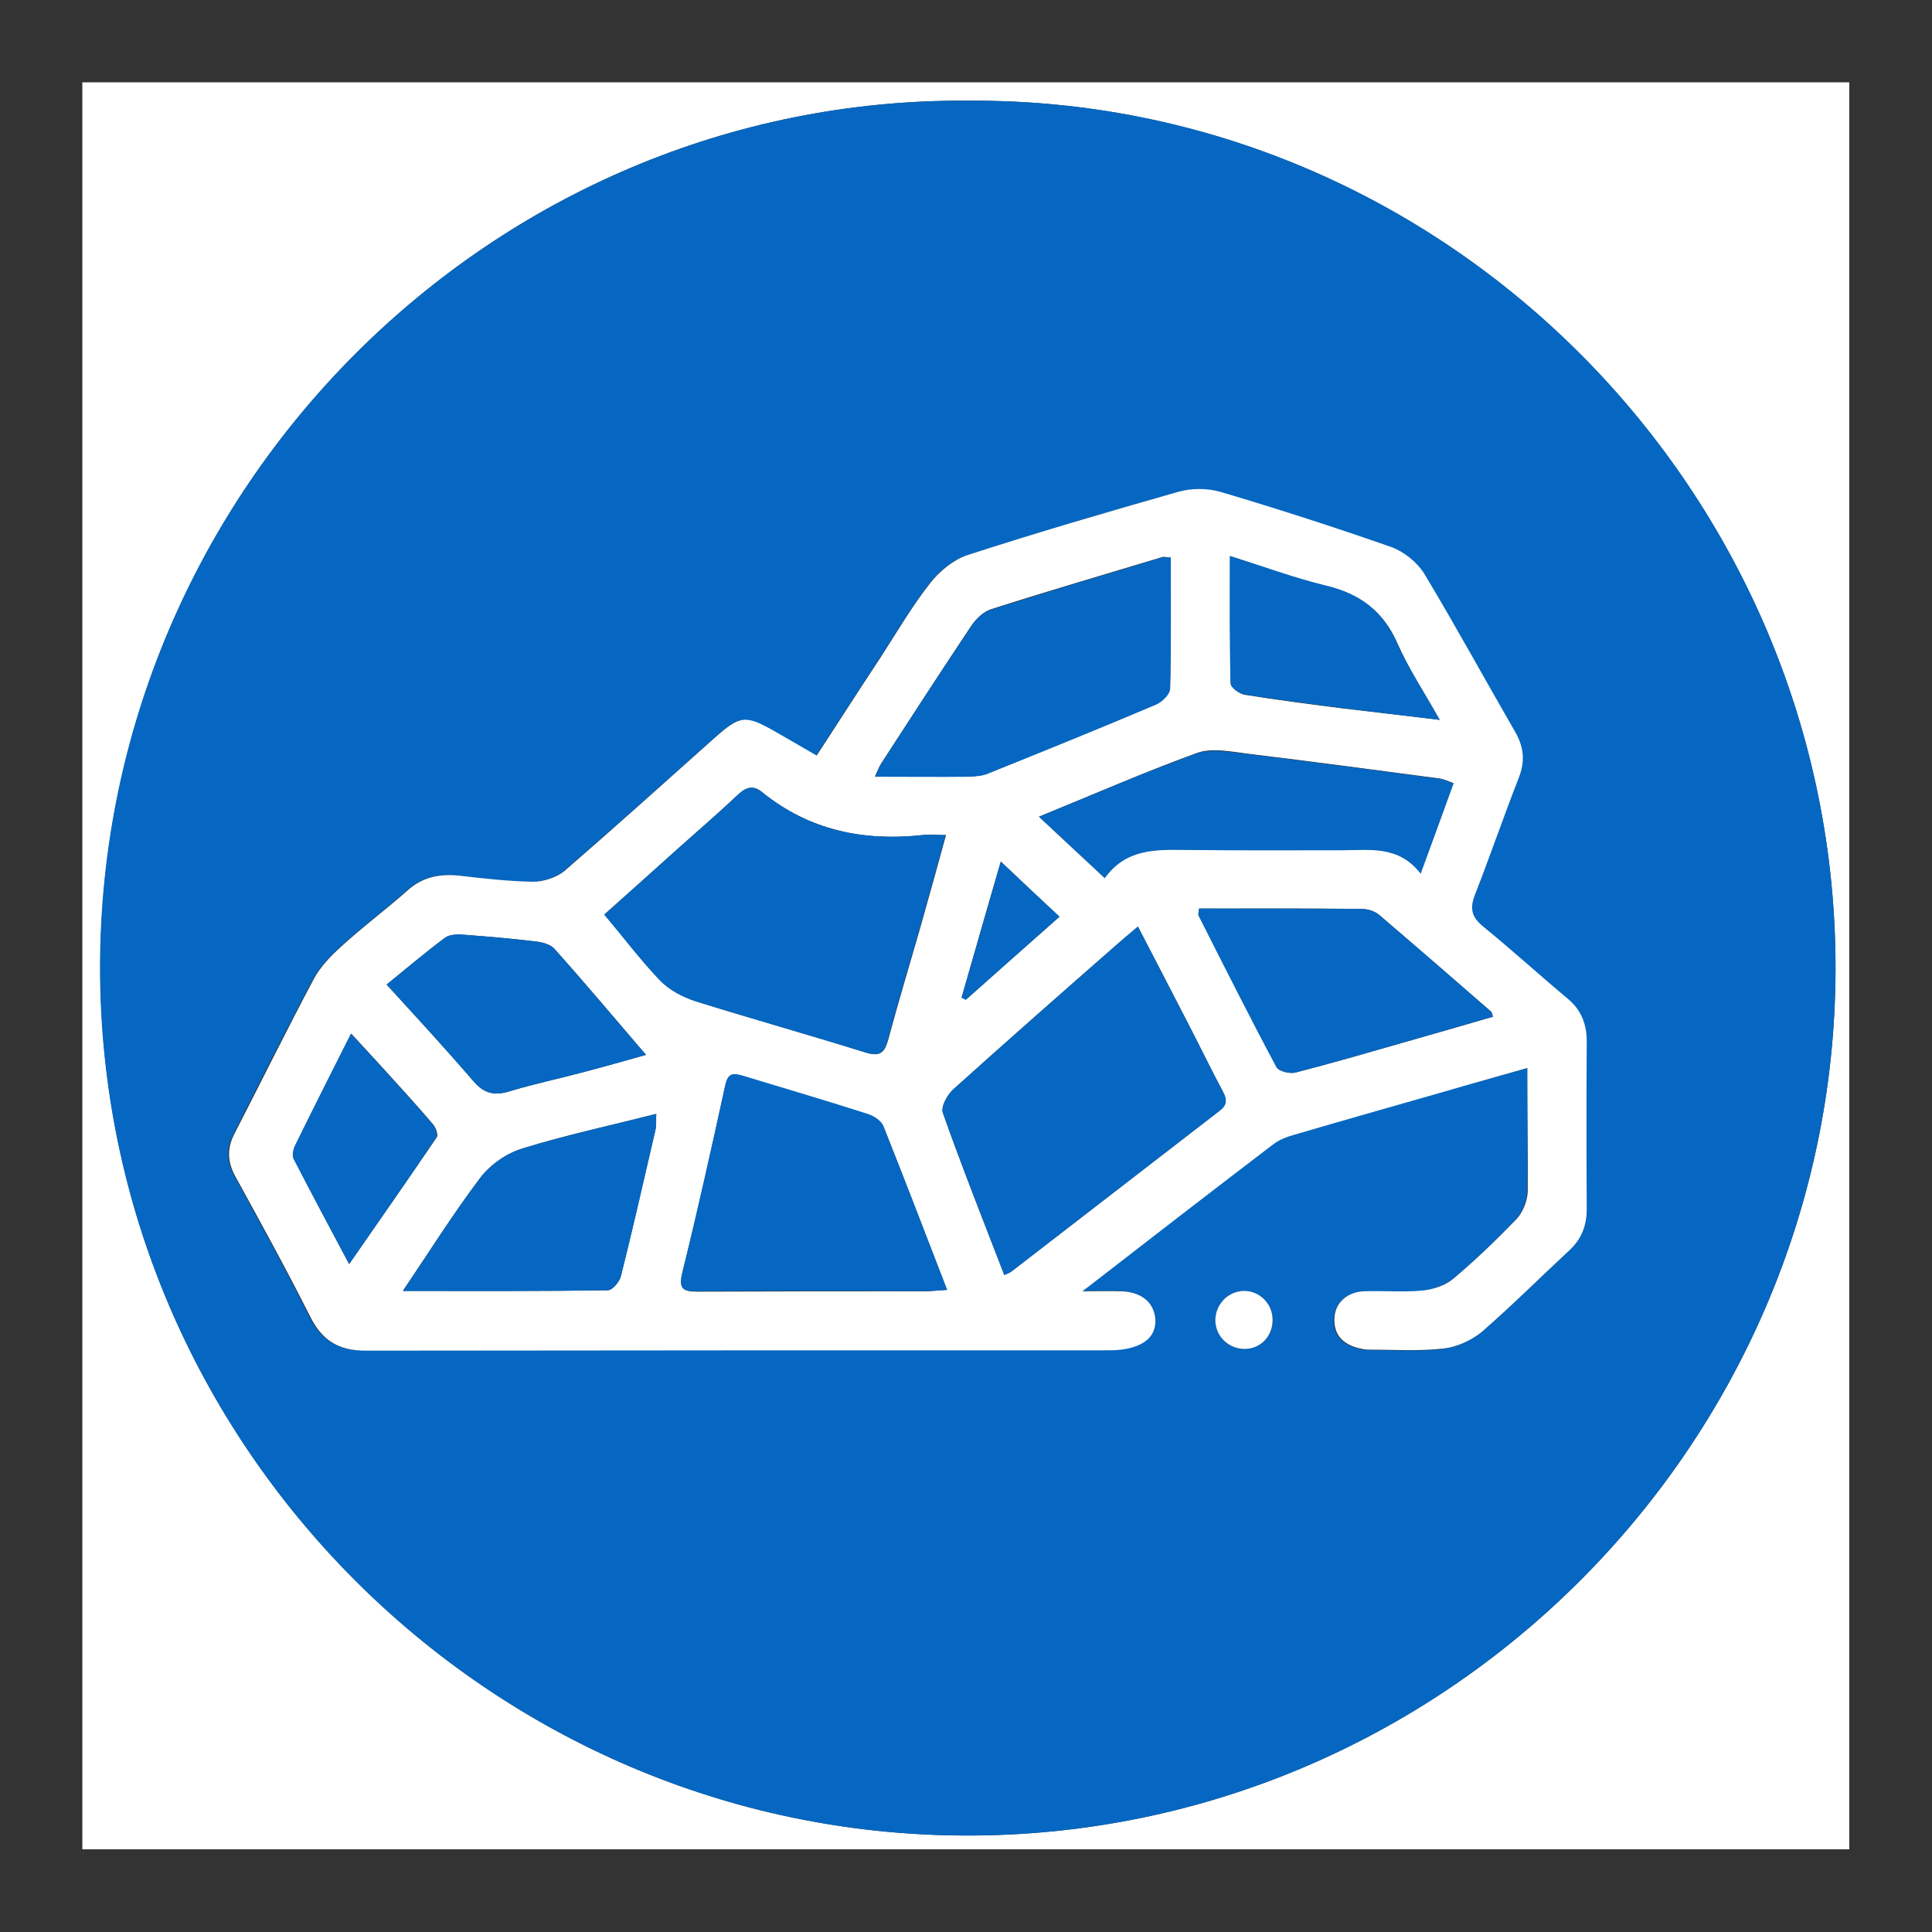
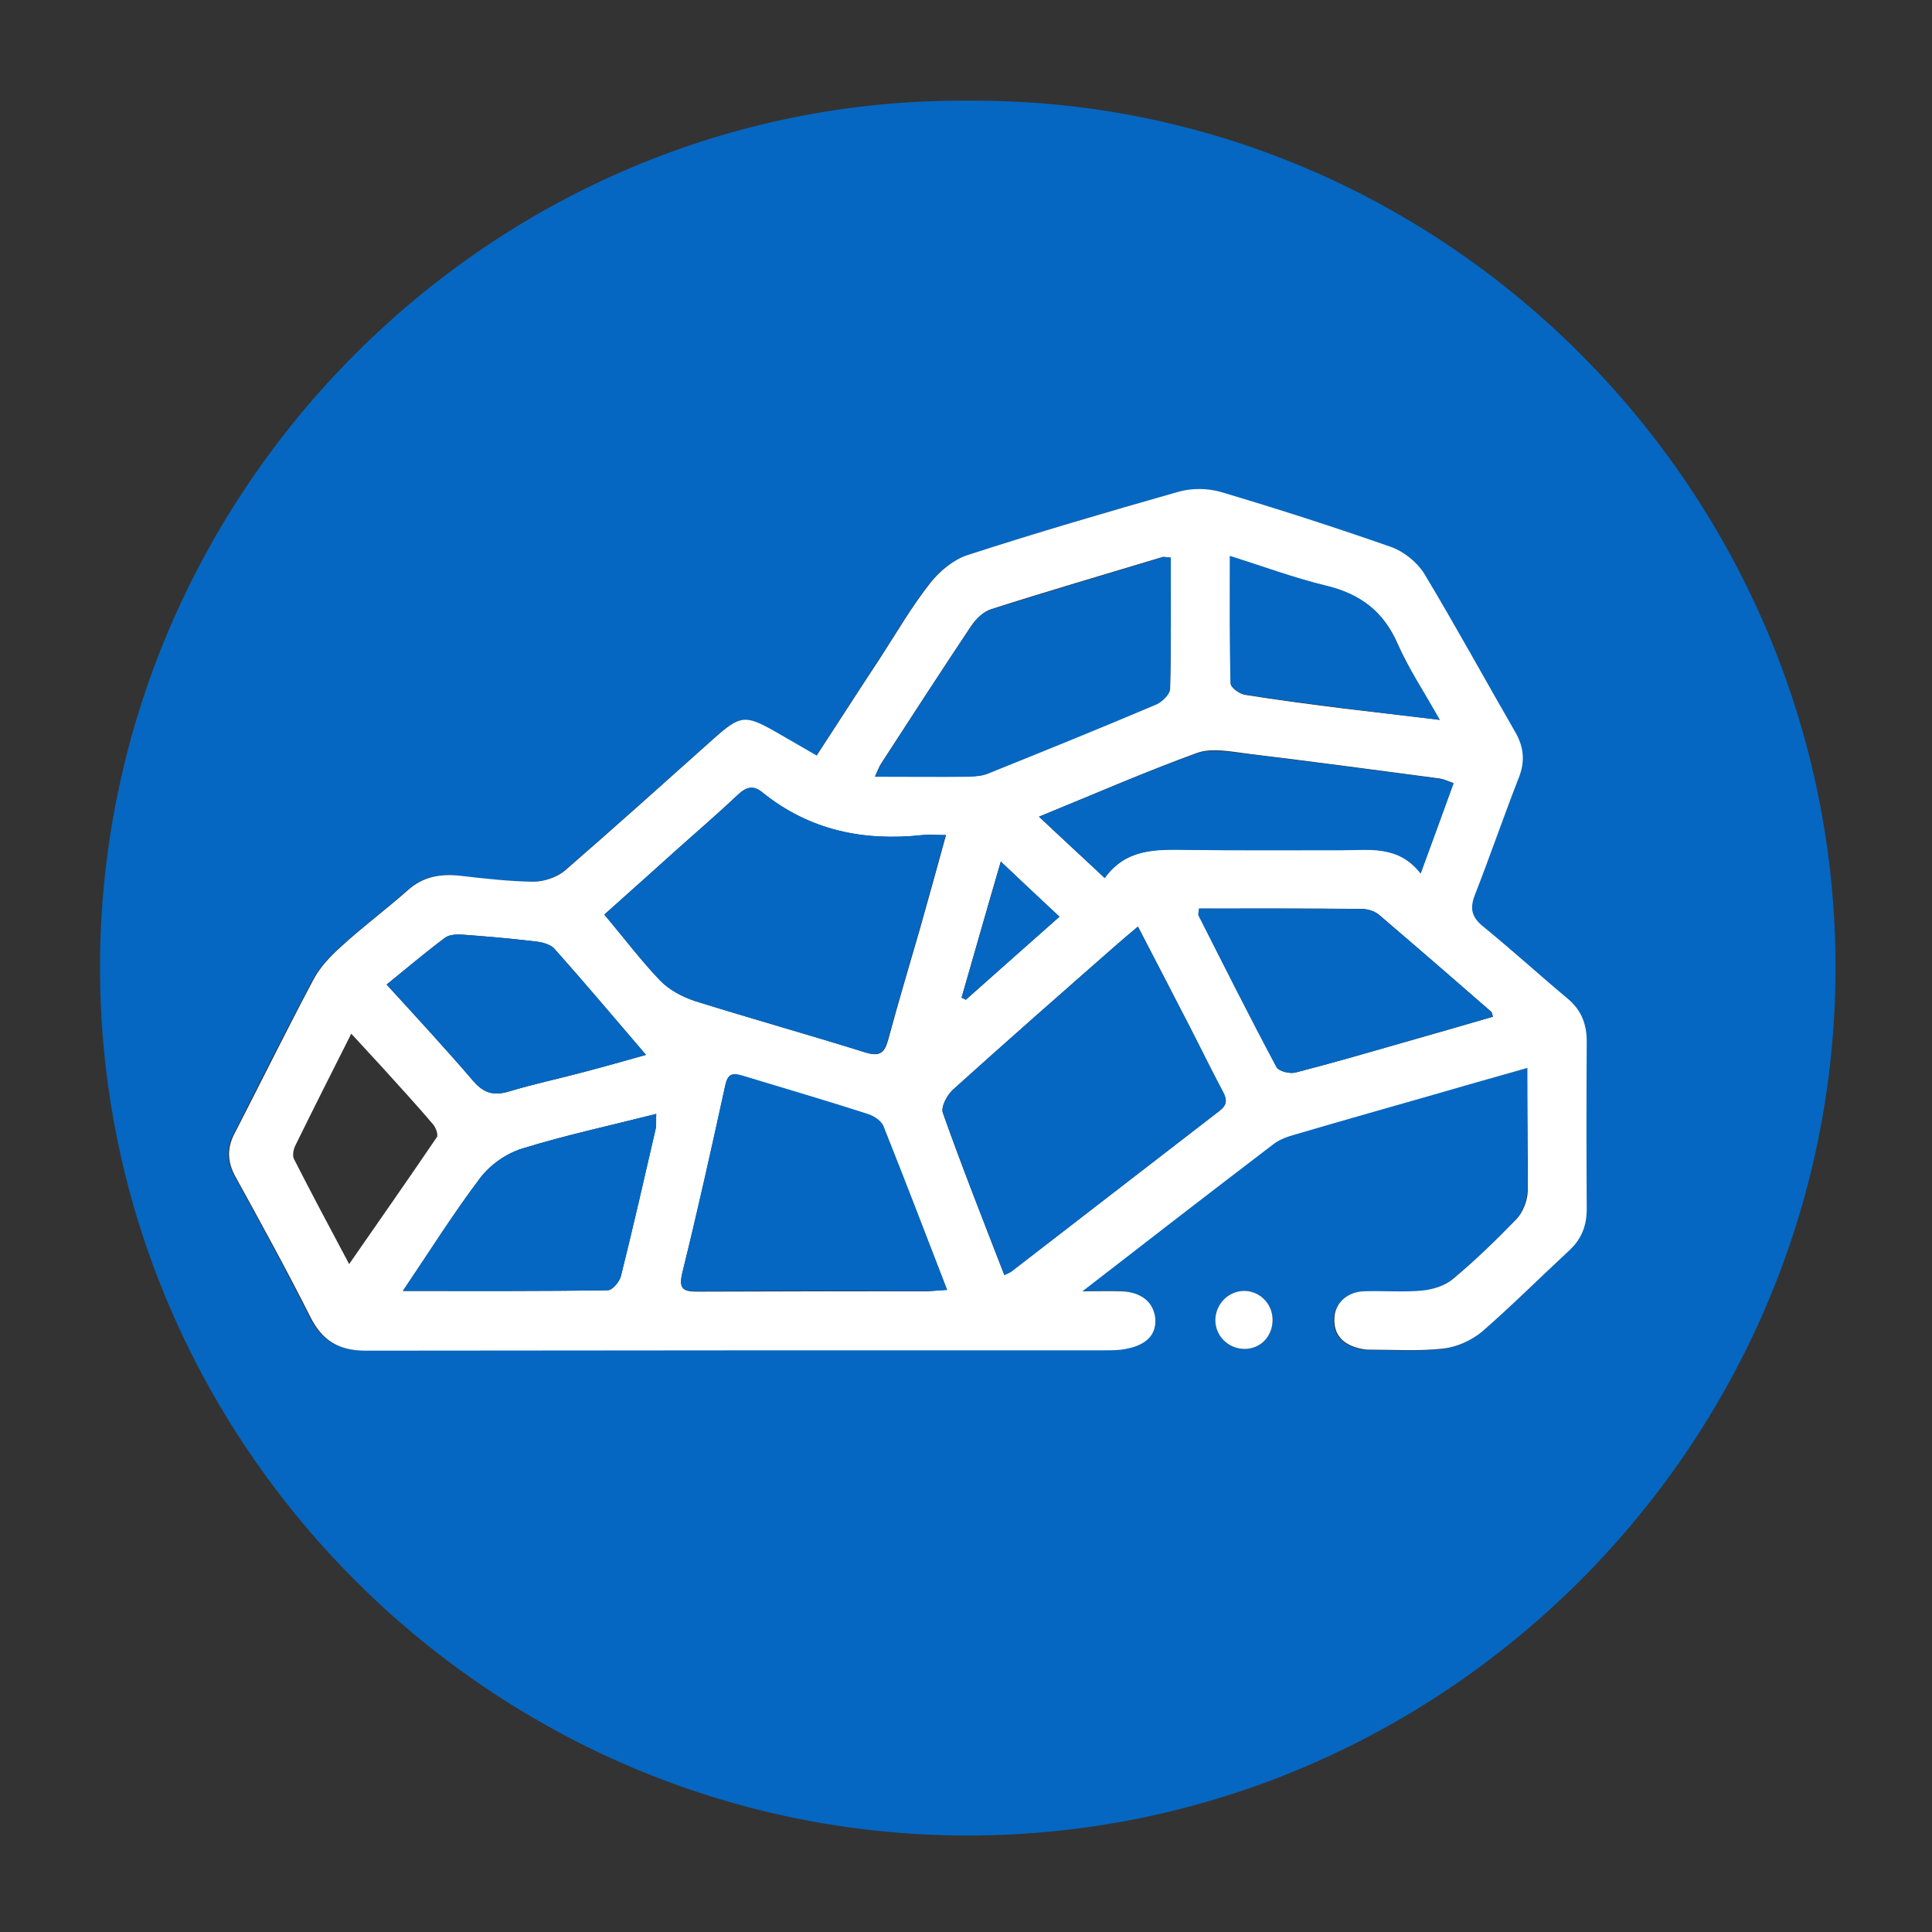
<svg xmlns="http://www.w3.org/2000/svg" id="Layer_1" x="0px" y="0px" viewBox="0 0 546.7 546.7" style="enable-background:new 0 0 546.7 546.7;" xml:space="preserve">
  <rect x="0" y="0" width="546.7" height="546.7" fill="#333333" stroke="none" />
  <style type="text/css">	.st0{fill:#FFFFFF;}	.st1{fill:#0567C1;}</style>
-   <path class="st0" d="M23.3,23.3h500v500h-500V23.3z M273.9,28.5c-134.7-1-245.4,110-245.5,245.2C28.3,408.6,138.6,519,273.1,519.4 c135.2,0.4,245.8-110.2,246.3-244.7C519.8,139.7,409.4,27.6,273.9,28.5L273.9,28.5L273.9,28.5z" />
-   <path class="st1" d="M273.9,28.5c135.5-1,246,111.2,245.5,246.2c-0.5,134.4-111,245.1-246.3,244.7C138.6,519,28.3,408.6,28.3,273.7 C28.4,138.6,139.2,27.5,273.9,28.5L273.9,28.5L273.9,28.5z M432.2,302.2c0,12.2,0.2,23.7-0.1,35.1c-0.1,2.7-1.4,5.9-3.2,7.8 c-5.6,5.9-11.5,11.6-17.8,16.8c-2.3,1.9-5.8,3.1-8.9,3.4c-5.4,0.5-11,0-16.5,0.2c-4.8,0.2-8.1,3.4-8.3,7.7c-0.2,4.7,2.5,7.3,6.9,8.4 c0.8,0.2,1.6,0.4,2.5,0.4c7.1,0,14.4,0.5,21.4-0.3c3.8-0.4,8.1-2.3,11-4.8c8.6-7.4,16.6-15.4,24.8-23.1c3.4-3.2,4.8-6.9,4.8-11.6 c-0.1-15.8-0.1-31.6,0-47.4c0-5-1.6-9-5.5-12.2c-8-6.7-15.8-13.8-23.9-20.4c-3.3-2.7-3.7-5.2-2.2-9c4.3-11,8.2-22.1,12.4-33.1 c1.8-4.6,1.4-8.6-1-12.8c-8.6-15-16.9-30.2-25.8-44.9c-2-3.2-5.7-6.3-9.3-7.5c-16-5.6-32.1-10.8-48.3-15.6c-3.7-1.1-8.3-1.1-12.1,0 c-20,5.6-39.8,11.5-59.6,17.9c-3.9,1.3-7.8,4.4-10.4,7.8c-5.2,6.7-9.5,14.1-14.1,21.1c-6,9.2-11.9,18.3-18.1,27.8 c-4.1-2.4-7.8-4.5-11.6-6.7c-8.6-5-10-4.8-17.5,1.9c-14,12.5-28,25.1-42.2,37.3c-2.2,1.9-5.9,3.1-8.9,3.1c-6.9,0-13.9-0.9-20.8-1.7 c-5.6-0.7-10.4,0.3-14.8,4.2c-6.1,5.4-12.6,10.3-18.7,15.8c-3,2.7-6,5.9-7.9,9.4c-7.7,14.5-15.1,29.2-22.5,43.9 c-2.1,4-1.8,7.8,0.4,11.8c7.2,13.1,14.4,26.2,21.1,39.6c3.4,6.8,8.1,9.7,15.7,9.6c69.7-0.1,139.4-0.1,209.1-0.1c2,0,4,0,6-0.4 c5.9-1.1,8.7-4.1,8.3-8.7c-0.4-4.5-3.9-7.3-9.6-7.6c-3.2-0.1-6.5,0-11,0c18.8-14.5,36.3-28.1,54-41.6c1.8-1.4,4.1-2.1,6.3-2.8 c14-4.1,28-8.1,42.1-12.1C416.2,306.7,423.8,304.6,432.2,302.2L432.2,302.2L432.2,302.2z M352.2,381.7c4.6,0,8-3.7,7.9-8.4 c-0.1-4.6-3.9-8.1-8.4-8c-4.2,0.1-7.7,3.8-7.8,8.2C343.9,378.1,347.6,381.8,352.2,381.7L352.2,381.7L352.2,381.7z" />
+   <path class="st1" d="M273.9,28.5c135.5-1,246,111.2,245.5,246.2c-0.5,134.4-111,245.1-246.3,244.7C138.6,519,28.3,408.6,28.3,273.7 C28.4,138.6,139.2,27.5,273.9,28.5L273.9,28.5L273.9,28.5z M432.2,302.2c0,12.2,0.2,23.7-0.1,35.1c-0.1,2.7-1.4,5.9-3.2,7.8 c-5.6,5.9-11.5,11.6-17.8,16.8c-2.3,1.9-5.8,3.1-8.9,3.4c-5.4,0.5-11,0-16.5,0.2c-4.8,0.2-8.1,3.4-8.3,7.7c-0.2,4.7,2.5,7.3,6.9,8.4 c0.8,0.2,1.6,0.4,2.5,0.4c7.1,0,14.4,0.5,21.4-0.3c3.8-0.4,8.1-2.3,11-4.8c8.6-7.4,16.6-15.4,24.8-23.1c3.4-3.2,4.8-6.9,4.8-11.6 c-0.1-15.8-0.1-31.6,0-47.4c0-5-1.6-9-5.5-12.2c-8-6.7-15.8-13.8-23.9-20.4c-3.3-2.7-3.7-5.2-2.2-9c4.3-11,8.2-22.1,12.4-33.1 c1.8-4.6,1.4-8.6-1-12.8c-8.6-15-16.9-30.2-25.8-44.9c-2-3.2-5.7-6.3-9.3-7.5c-16-5.6-32.1-10.8-48.3-15.6c-3.7-1.1-8.3-1.1-12.1,0 c-20,5.6-39.8,11.5-59.6,17.9c-3.9,1.3-7.8,4.4-10.4,7.8c-5.2,6.7-9.5,14.1-14.1,21.1c-6,9.2-11.9,18.3-18.1,27.8 c-4.1-2.4-7.8-4.5-11.6-6.7c-8.6-5-10-4.8-17.5,1.9c-14,12.5-28,25.1-42.2,37.3c-2.2,1.9-5.9,3.1-8.9,3.1c-6.9,0-13.9-0.9-20.8-1.7 c-5.6-0.7-10.4,0.3-14.8,4.2c-6.1,5.4-12.6,10.3-18.7,15.8c-3,2.7-6,5.9-7.9,9.4c-7.7,14.5-15.1,29.2-22.5,43.9 c-2.1,4-1.8,7.8,0.4,11.8c7.2,13.1,14.4,26.2,21.1,39.6c3.4,6.8,8.1,9.7,15.7,9.6c69.7-0.1,139.4-0.1,209.1-0.1c2,0,4,0,6-0.4 c5.9-1.1,8.7-4.1,8.3-8.7c-0.4-4.5-3.9-7.3-9.6-7.6c-3.2-0.1-6.5,0-11,0c18.8-14.5,36.3-28.1,54-41.6c1.8-1.4,4.1-2.1,6.3-2.8 c14-4.1,28-8.1,42.1-12.1C416.2,306.7,423.8,304.6,432.2,302.2L432.2,302.2L432.2,302.2M352.2,381.7c4.6,0,8-3.7,7.9-8.4 c-0.1-4.6-3.9-8.1-8.4-8c-4.2,0.1-7.7,3.8-7.8,8.2C343.9,378.1,347.6,381.8,352.2,381.7L352.2,381.7L352.2,381.7z" />
  <path class="st0" d="M432.2,302.2c-8.4,2.4-16,4.5-23.5,6.7c-14,4-28.1,8-42.1,12.1c-2.2,0.6-4.5,1.4-6.3,2.8 c-17.7,13.5-35.3,27.1-54,41.6c4.5,0,7.7-0.1,11,0c5.7,0.2,9.1,3.1,9.6,7.6c0.4,4.6-2.4,7.6-8.3,8.7c-1.9,0.4-4,0.4-6,0.4 c-69.7,0-139.4,0-209.1,0.1c-7.6,0-12.3-2.8-15.7-9.6C81,359.1,73.8,346,66.6,332.9c-2.2-4-2.4-7.8-0.4-11.8 c7.5-14.6,14.8-29.4,22.5-43.9c1.9-3.6,4.9-6.7,7.9-9.4c6-5.5,12.6-10.4,18.7-15.8c4.3-3.9,9.2-4.8,14.8-4.2 c6.9,0.8,13.9,1.6,20.8,1.7c3,0,6.6-1.2,8.9-3.1C174,234.1,188,221.5,202,209c7.5-6.7,8.9-6.8,17.5-1.9c3.7,2.1,7.4,4.3,11.6,6.7 c6.2-9.5,12.1-18.7,18.1-27.8c4.6-7.1,8.9-14.5,14.1-21.1c2.6-3.3,6.5-6.5,10.4-7.8c19.7-6.4,39.6-12.2,59.6-17.9 c3.8-1.1,8.3-1.1,12.1,0c16.2,4.8,32.3,10,48.3,15.6c3.6,1.3,7.3,4.3,9.3,7.5c8.9,14.8,17.2,30,25.8,44.9c2.4,4.2,2.8,8.2,1,12.8 c-4.3,11-8.1,22.1-12.4,33.1c-1.5,3.8-1.1,6.3,2.2,9c8.1,6.6,15.9,13.7,23.9,20.4c3.9,3.2,5.5,7.2,5.5,12.2 c-0.1,15.8-0.1,31.6,0,47.4c0,4.6-1.4,8.4-4.8,11.6c-8.3,7.7-16.3,15.7-24.8,23.1c-3,2.5-7.2,4.4-11,4.8c-7.1,0.8-14.3,0.3-21.4,0.3 c-0.8,0-1.6-0.2-2.5-0.4c-4.4-1.1-7.1-3.7-6.9-8.4c0.1-4.3,3.5-7.5,8.3-7.7c5.5-0.2,11,0.3,16.5-0.2c3.1-0.3,6.6-1.4,8.9-3.4 c6.2-5.2,12.1-10.9,17.8-16.8c1.8-1.9,3.1-5.1,3.2-7.8C432.4,325.8,432.2,314.4,432.2,302.2L432.2,302.2L432.2,302.2z M171,258.8 c5.6,6.6,10.3,12.9,15.7,18.5c2.7,2.7,6.5,4.8,10.1,6c16,5,32.1,9.5,48.1,14.5c4.3,1.4,5.5-0.1,6.5-3.8c2.8-10.4,5.9-20.7,8.9-31.1 c2.4-8.5,4.8-17.1,7.4-26.6c-2.8,0-4.7-0.2-6.6,0c-16.7,1.8-32-1.3-45.4-12.1c-2.5-2.1-4.6-1.5-6.9,0.7c-5.4,5.1-11.1,10-16.7,15 C185.2,246.1,178.3,252.3,171,258.8L171,258.8L171,258.8z M284.2,360.8c1.1-0.5,1.6-0.7,2-1c19.6-15.1,39.2-30.3,58.8-45.4 c2.2-1.7,2.3-3.1,1.1-5.4c-3.2-6-6.2-12.1-9.3-18.2c-4.8-9.4-9.7-18.8-14.8-28.6c-2.4,2-4.2,3.6-6.1,5.2c-15.5,13.6-31,27.2-46.3,41 c-1.6,1.5-3.4,4.8-2.8,6.5C272.2,330.2,278.2,345.3,284.2,360.8L284.2,360.8L284.2,360.8z M268,365c-6.2-16-12-31.2-18-46.2 c-0.6-1.5-2.8-2.9-4.5-3.5c-11.8-3.8-23.8-7.2-35.6-10.9c-2.8-0.8-4-0.4-4.7,2.9c-3.8,17.6-7.7,35.2-12.1,52.8 c-1.1,4.6,0.1,5.4,4.3,5.4c21.8-0.1,43.5-0.1,65.3-0.1C264.1,365.3,265.6,365.1,268,365L268,365L268,365z M331.3,157.8 c-1.4-0.1-1.9-0.3-2.3-0.2c-16.2,4.9-32.4,9.6-48.6,14.8c-2.1,0.7-4.2,2.7-5.5,4.6c-8.6,12.9-17,25.9-25.4,38.8 c-0.7,1-1.1,2.2-1.9,3.9c9.3,0,18,0.1,26.6,0c1.8,0,3.7-0.2,5.4-0.9c15.9-6.4,31.7-12.8,47.5-19.5c1.7-0.7,3.9-2.9,4-4.5 C331.4,182.7,331.3,170.4,331.3,157.8L331.3,157.8L331.3,157.8z M294,231.1c6.6,6.2,12.4,11.6,18.6,17.3c6-8.3,14.5-8.1,23.1-8 c14.6,0.2,29.2,0,43.9,0.1c7.9,0,16.1-1.5,22.4,6.6c3.4-9.2,6.3-17.2,9.3-25.5c-1.6-0.6-2.7-1.1-3.8-1.3c-18.1-2.4-36.1-4.8-54.2-7 c-4.9-0.6-10.4-1.8-14.7-0.2C323.8,218.5,309.4,224.8,294,231.1L294,231.1L294,231.1z M339.3,257.1c0,0.9-0.3,1.5-0.1,1.9 c7.3,14.4,14.5,28.7,22.1,43c0.6,1.2,3.7,1.9,5.3,1.5c10.1-2.6,20.1-5.5,30.2-8.4c8.5-2.4,17.1-4.9,25.7-7.4 c-0.3-0.8-0.3-1.2-0.5-1.4c-10.5-9.1-21.1-18.3-31.7-27.4c-1.3-1.1-3.3-1.7-5-1.7C370,257,354.9,257.1,339.3,257.1L339.3,257.1 L339.3,257.1z M114,365.3c19.9,0,38.9,0.1,58-0.2c1.3,0,3.3-2.4,3.7-4c3.4-13.8,6.6-27.7,9.8-41.5c0.3-1.3,0.1-2.8,0.2-4.4 c-13,3.3-25.6,6-37.9,9.8c-4.4,1.4-9.1,4.6-11.9,8.3C128.3,343.4,121.6,354.1,114,365.3L114,365.3L114,365.3z M109.4,278.6 c8.6,9.4,16.8,18.3,24.7,27.5c3,3.4,5.9,4,10.1,2.7c7-2.1,14.1-3.6,21.2-5.5c5.5-1.5,11-3,17.4-4.8c-9-10.5-17.3-20.4-25.9-30 c-1.1-1.3-3.5-1.9-5.4-2.1c-6.7-0.8-13.5-1.4-20.3-1.9c-1.7-0.1-3.9-0.1-5.2,0.8C120.5,269.4,115.2,273.9,109.4,278.6L109.4,278.6 L109.4,278.6z M407.4,203.7c-4.5-7.9-8.8-14.5-11.9-21.5c-4-9.2-10.6-14.1-20.2-16.4c-9-2.1-17.6-5.4-27.2-8.4 c0,12.6-0.1,24.4,0.2,36.1c0,1.1,2.4,2.8,3.9,3.1c9.3,1.5,18.7,2.7,28.1,3.9C388.8,201.5,397.5,202.5,407.4,203.7L407.4,203.7 L407.4,203.7z M98.8,357.7c8.6-12.4,16.8-24.1,24.8-35.9c0.5-0.7-0.3-2.8-1.1-3.7c-4.5-5.3-9.2-10.4-13.9-15.6 c-2.9-3.2-5.9-6.4-9.2-10c-5.6,11.1-10.8,21.4-15.9,31.8c-0.5,1.1-0.8,2.8-0.3,3.7C88.1,337.6,93.2,347.2,98.8,357.7L98.8,357.7 L98.8,357.7z M272.1,282.3c0.4,0.2,0.8,0.4,1.2,0.6c8.7-7.7,17.4-15.5,26.5-23.5c-5.7-5.3-10.8-10.1-16.6-15.6 C279.2,257.4,275.7,269.8,272.1,282.3z" />
  <path class="st0" d="M352.2,381.7c-4.6,0-8.3-3.6-8.3-8.2c0.1-4.4,3.5-8,7.8-8.2c4.5-0.2,8.3,3.4,8.4,8 C360.2,378,356.8,381.7,352.2,381.7L352.2,381.7L352.2,381.7z" />
  <path class="st1" d="M171,258.8c7.3-6.5,14.2-12.7,21.1-18.9c5.6-5,11.3-9.9,16.7-15c2.3-2.2,4.4-2.8,6.9-0.7 c13.3,10.8,28.7,13.9,45.3,12.1c1.9-0.2,3.9,0,6.6,0c-2.6,9.4-5,18-7.4,26.6c-3,10.4-6.1,20.7-8.9,31.1c-1,3.7-2.3,5.1-6.5,3.8 c-16-5-32.1-9.5-48.1-14.5c-3.7-1.2-7.5-3.2-10.1-6C181.3,271.7,176.6,265.5,171,258.8L171,258.8L171,258.8z" />
  <path class="st1" d="M284.2,360.8c-6-15.5-12-30.7-17.4-45.9c-0.6-1.7,1.2-5,2.8-6.5c15.3-13.8,30.8-27.4,46.3-41 c1.8-1.6,3.7-3.2,6.1-5.2c5.1,9.9,9.9,19.2,14.8,28.6c3.1,6,6.1,12.2,9.3,18.2c1.2,2.3,1.1,3.8-1.1,5.4 c-19.6,15.1-39.2,30.3-58.8,45.4C285.8,360.1,285.3,360.3,284.2,360.8L284.2,360.8L284.2,360.8z" />
  <path class="st1" d="M268,365c-2.5,0.2-3.9,0.3-5.3,0.3c-21.8,0-43.5-0.1-65.3,0.1c-4.2,0-5.4-0.7-4.3-5.4 c4.3-17.5,8.2-35.1,12.1-52.8c0.7-3.3,1.9-3.7,4.7-2.9c11.9,3.6,23.8,7.1,35.6,10.9c1.7,0.5,3.9,1.9,4.5,3.5 C256,333.8,261.8,348.9,268,365L268,365L268,365z" />
  <path class="st1" d="M331.3,157.8c0,12.6,0.1,24.8-0.2,37.1c0,1.6-2.3,3.8-4,4.5c-15.8,6.7-31.6,13.1-47.5,19.5 c-1.6,0.7-3.6,0.8-5.4,0.9c-8.6,0.1-17.2,0-26.6,0c0.8-1.7,1.2-2.9,1.9-3.9c8.4-13,16.8-26,25.4-38.8c1.3-1.9,3.3-4,5.5-4.6 c16.1-5.1,32.4-9.9,48.6-14.8C329.4,157.5,329.9,157.7,331.3,157.8z" />
  <path class="st1" d="M294,231.1c15.5-6.3,29.9-12.6,44.6-17.9c4.3-1.5,9.8-0.3,14.7,0.2c18.1,2.2,36.1,4.6,54.2,7 c1.1,0.1,2.1,0.7,3.8,1.3c-3,8.2-5.9,16.3-9.3,25.5c-6.3-8.1-14.5-6.6-22.4-6.6c-14.6,0-29.2,0.1-43.9-0.1c-8.6-0.1-17.1-0.4-23.1,8 C306.4,242.6,300.6,237.3,294,231.1L294,231.1L294,231.1z" />
  <path class="st1" d="M339.3,257.1c15.6,0,30.8,0,45.9,0.1c1.7,0,3.8,0.6,5,1.7c10.7,9,21.2,18.2,31.7,27.4c0.2,0.2,0.2,0.6,0.5,1.4 c-8.6,2.5-17.1,4.9-25.7,7.4c-10,2.9-20.1,5.8-30.2,8.4c-1.6,0.4-4.6-0.4-5.3-1.5c-7.6-14.2-14.8-28.6-22.1-43 C339,258.6,339.2,258,339.3,257.1L339.3,257.1L339.3,257.1z" />
  <path class="st1" d="M114,365.3c7.6-11.3,14.3-22,21.9-32c2.8-3.7,7.4-7,11.9-8.3c12.3-3.8,24.9-6.5,37.9-9.8 c-0.1,1.6,0.1,3.1-0.2,4.4c-3.2,13.9-6.3,27.7-9.8,41.5c-0.4,1.6-2.4,4-3.7,4C152.9,365.4,133.9,365.3,114,365.3L114,365.3 L114,365.3z" />
  <path class="st1" d="M109.4,278.6c5.8-4.7,11.1-9.2,16.6-13.3c1.3-0.9,3.5-1,5.2-0.8c6.8,0.5,13.6,1.1,20.3,1.9 c1.9,0.2,4.2,0.8,5.4,2.1c8.6,9.7,16.9,19.5,25.9,30c-6.4,1.8-11.9,3.4-17.4,4.8c-7.1,1.9-14.2,3.4-21.2,5.5 c-4.2,1.3-7.1,0.7-10.1-2.7C126.2,296.9,118,288,109.4,278.6L109.4,278.6L109.4,278.6z" />
  <path class="st1" d="M407.4,203.7c-9.9-1.2-18.6-2.2-27.2-3.3c-9.4-1.2-18.7-2.4-28.1-3.9c-1.5-0.2-3.8-2-3.9-3.1 c-0.3-11.8-0.2-23.5-0.2-36.1c9.5,3,18.2,6.2,27.2,8.4c9.6,2.3,16.2,7.2,20.2,16.4C398.6,189.3,403,195.8,407.4,203.7L407.4,203.7 L407.4,203.7z" />
-   <path class="st1" d="M98.8,357.7c-5.5-10.4-10.7-20-15.7-29.7c-0.5-1-0.2-2.6,0.3-3.7c5.1-10.4,10.3-20.7,15.9-31.8 c3.3,3.6,6.3,6.8,9.2,10c4.7,5.2,9.4,10.3,13.9,15.6c0.8,0.9,1.5,3,1.1,3.7C115.6,333.6,107.4,345.2,98.8,357.7L98.8,357.7 L98.8,357.7z" />
  <path class="st1" d="M272.1,282.3c3.6-12.5,7.2-24.9,11.1-38.5c5.8,5.5,10.9,10.3,16.6,15.6c-9.1,8-17.8,15.8-26.5,23.5 C272.9,282.7,272.5,282.5,272.1,282.3z" />
</svg>